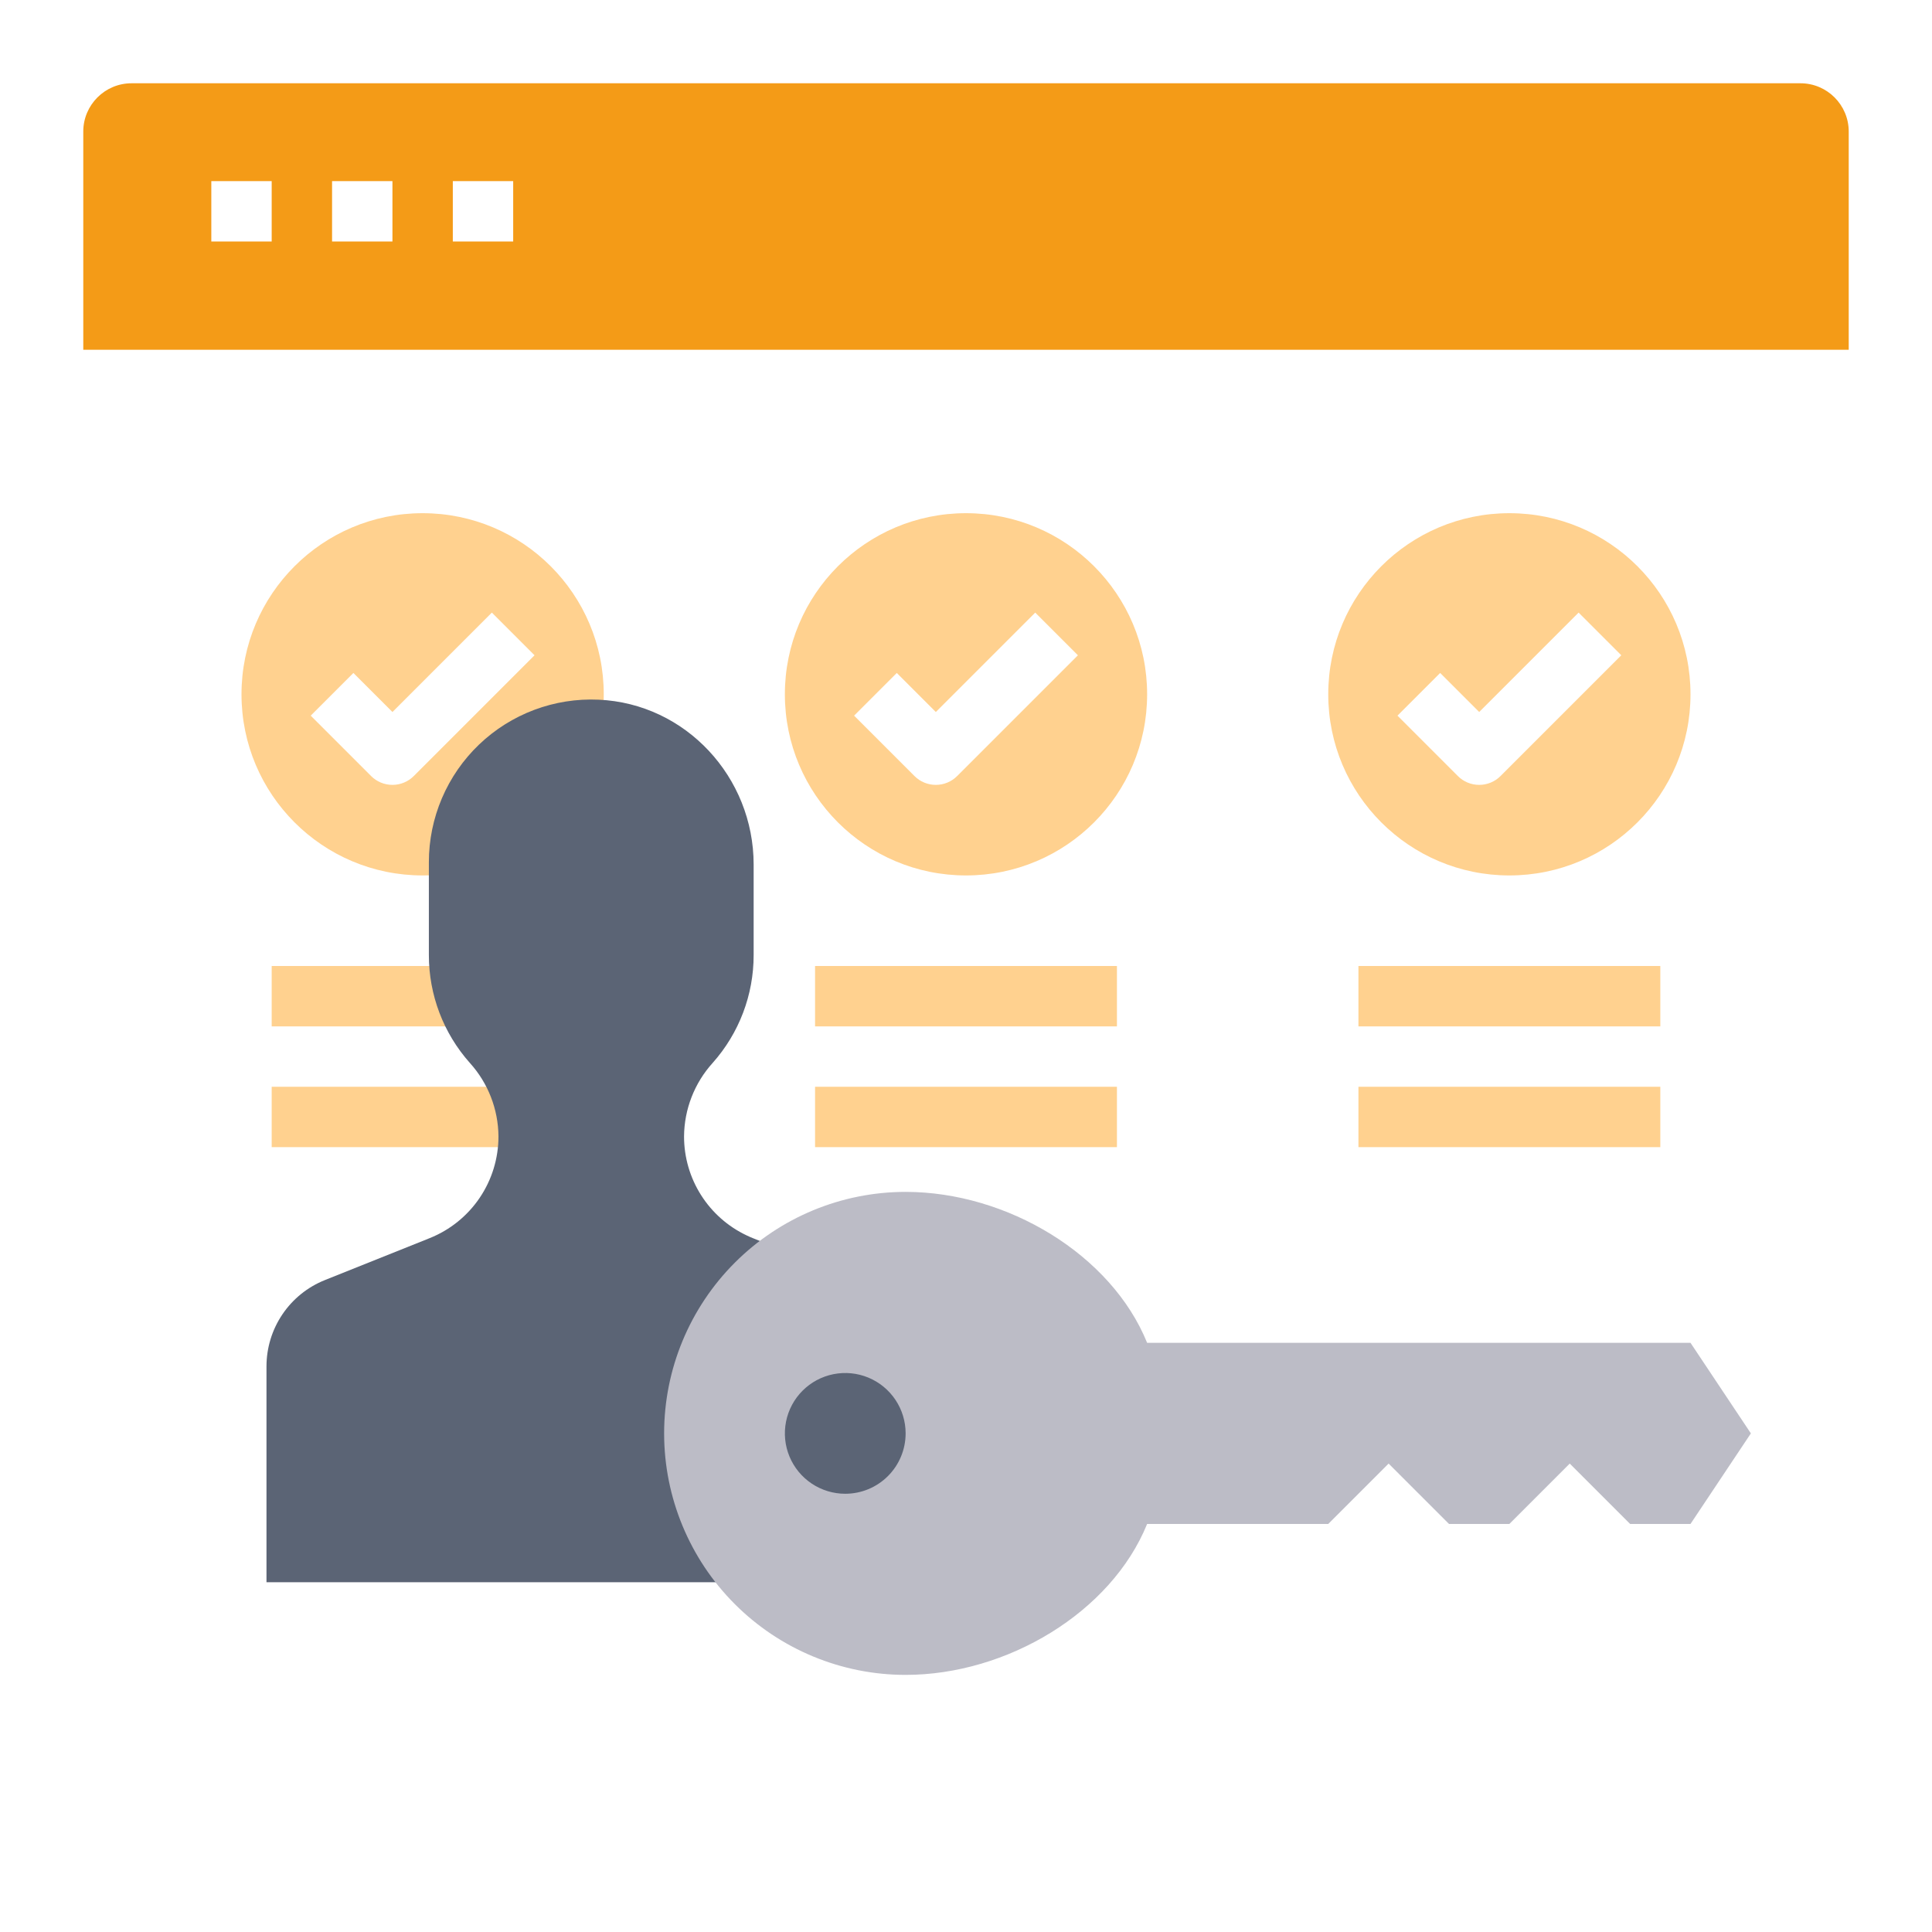
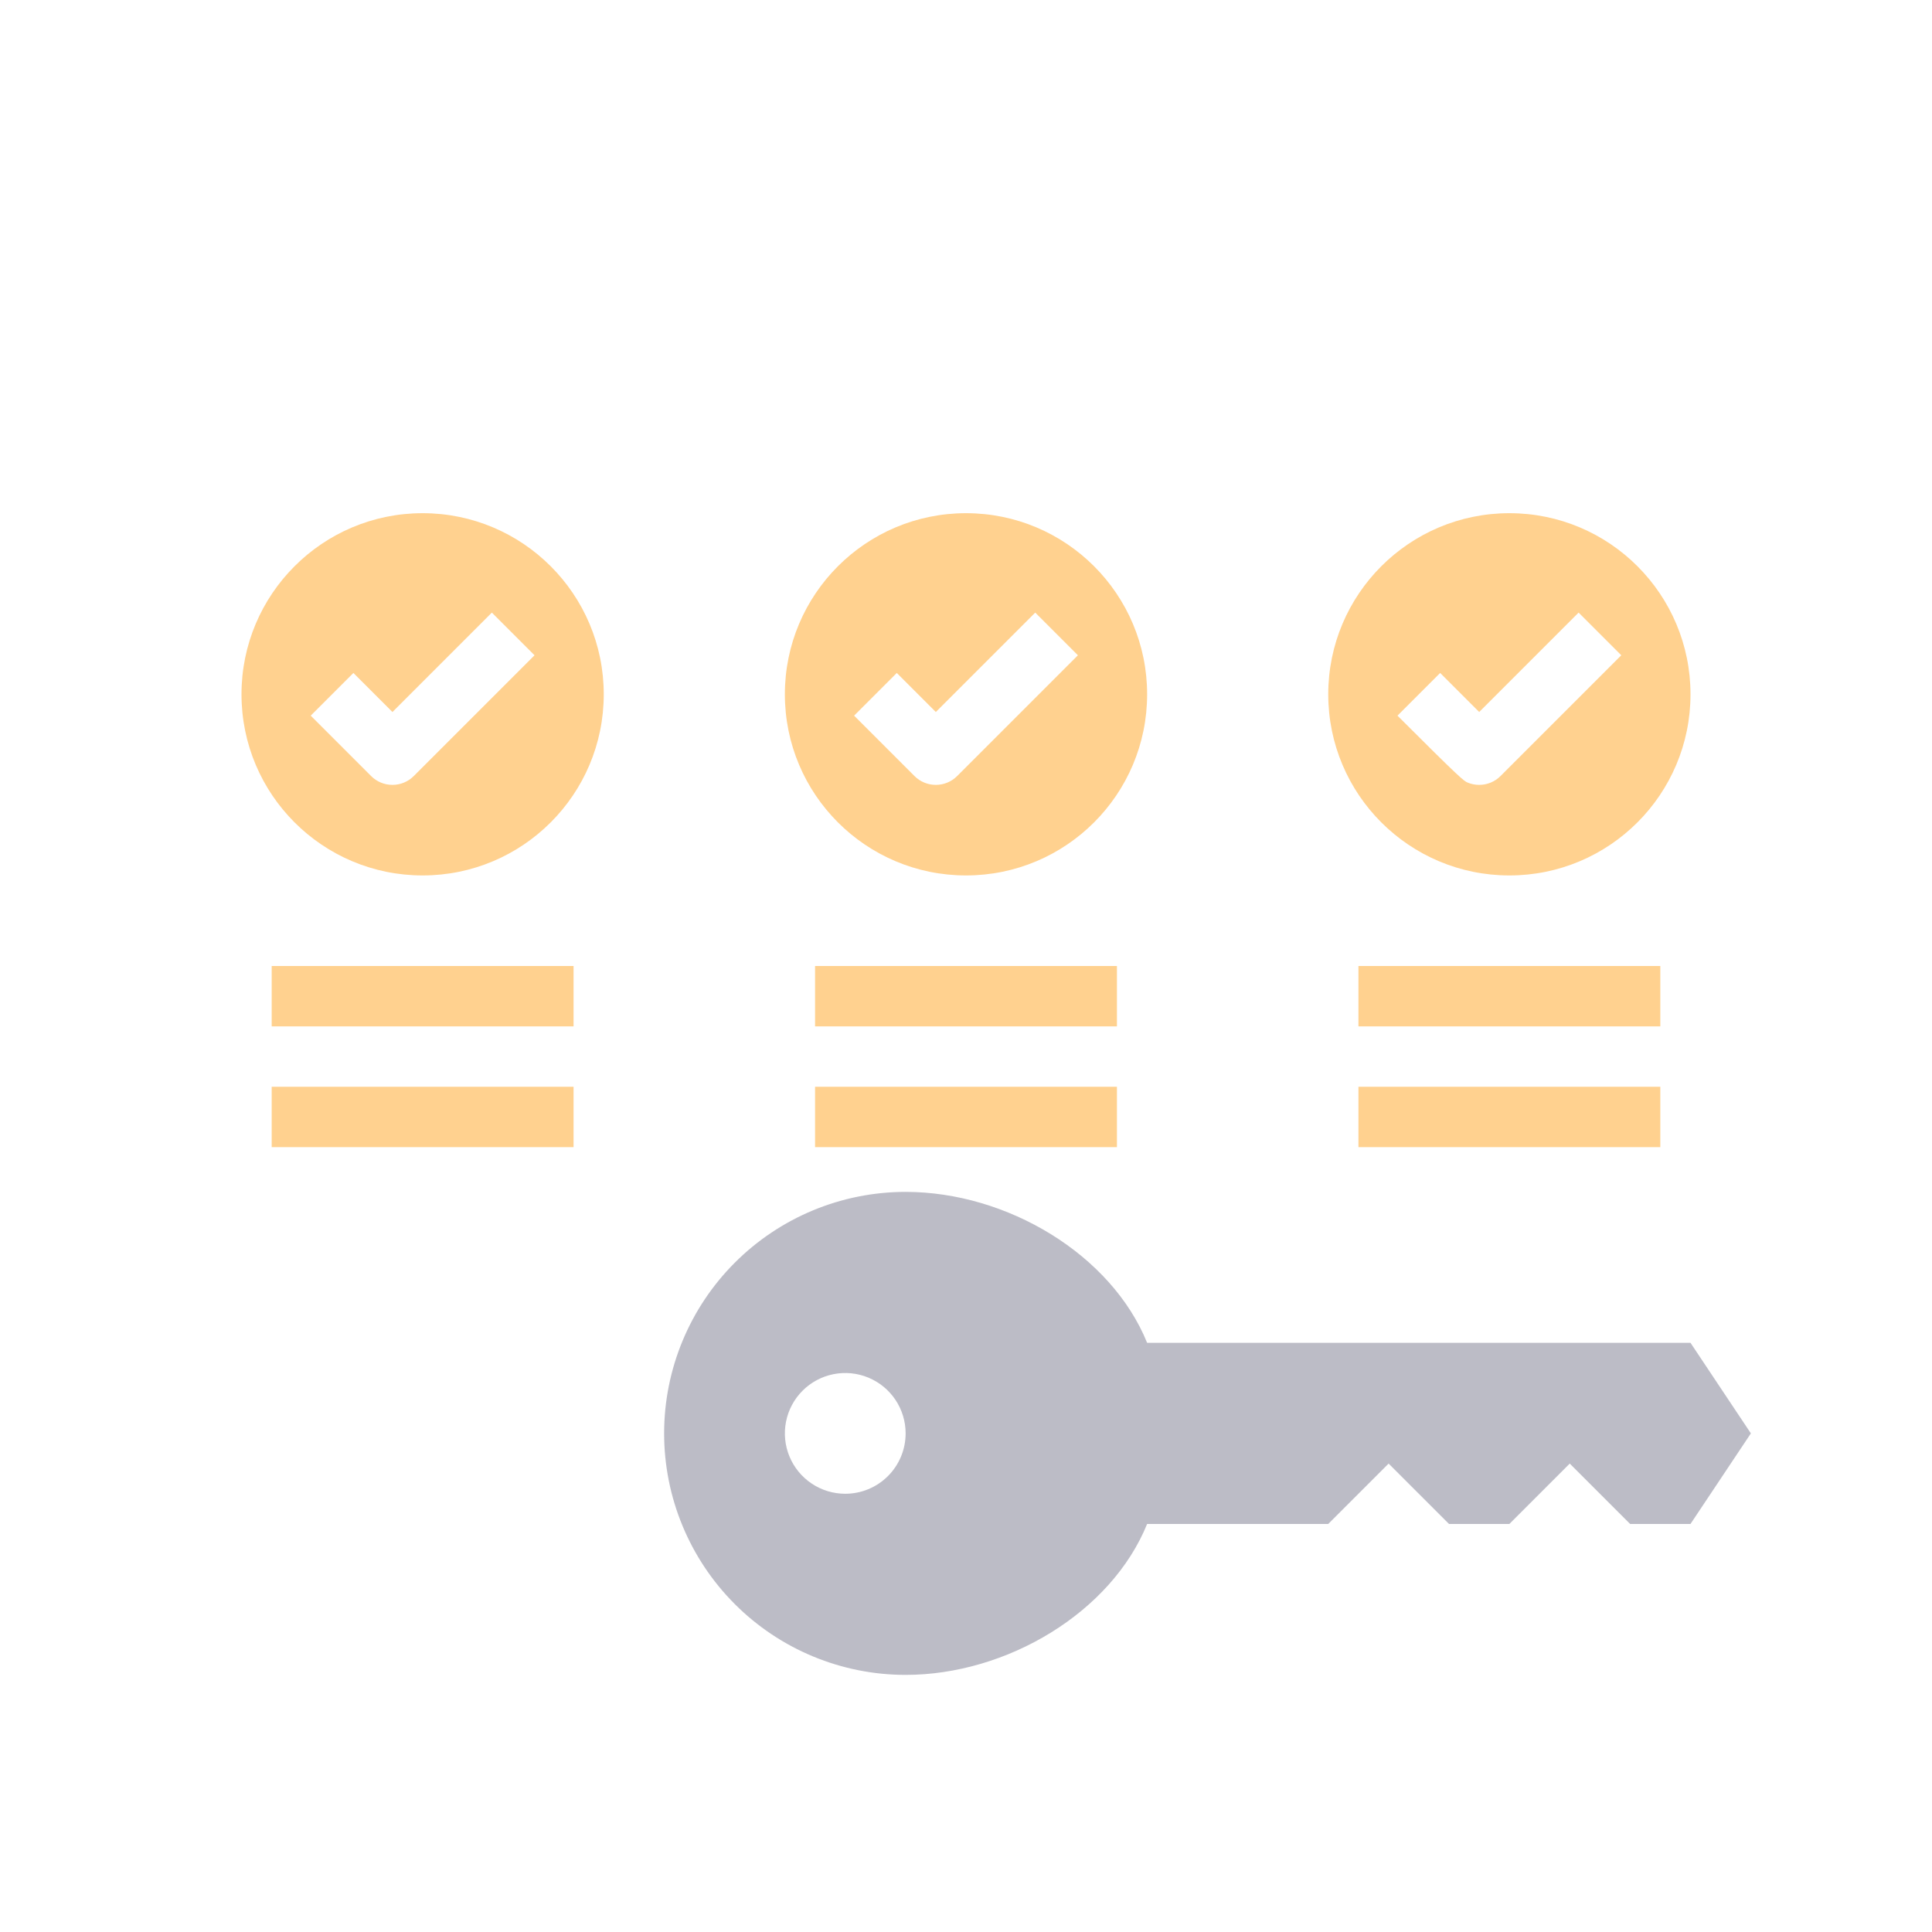
<svg xmlns="http://www.w3.org/2000/svg" width="320" height="320" viewBox="0 0 320 320" fill="none">
  <g filter="url(#filter0_d_5479_6387)">
    <rect x="13.793" y="13.793" width="292.414" height="215.172" rx="8" fill="white" />
  </g>
-   <path d="M13.793 21.793C13.793 17.375 17.375 13.793 21.793 13.793H298.207C302.625 13.793 306.207 17.375 306.207 21.793V57.931H13.793V21.793Z" fill="#F49B17" />
  <path d="M35 30H45V40H35V30Z" fill="white" />
  <path d="M55 30H65V40H55V30Z" fill="white" />
-   <path d="M75 30H85V40H75V30Z" fill="white" />
-   <path fill-rule="evenodd" clip-rule="evenodd" d="M100 115C100 131.569 86.569 145 70 145C53.431 145 40 131.569 40 115C40 98.431 53.431 85 70 85C86.569 85 100 98.431 100 115ZM63.087 129.62C63.693 129.872 64.344 130.001 65.001 130C65.657 130.001 66.308 129.872 66.914 129.62C67.521 129.369 68.072 129 68.535 128.535L88.535 108.535L81.466 101.465L65.001 117.93L58.535 111.465L51.465 118.535L61.465 128.535C61.929 129 62.48 129.369 63.087 129.62ZM95 160V170H45V160H95ZM95 190V180H45V190H95ZM160 145C176.569 145 190 131.569 190 115C190 98.431 176.569 85 160 85C143.431 85 130 98.431 130 115C130 131.569 143.431 145 160 145ZM153.087 129.62C153.693 129.872 154.344 130.001 155.001 130C155.657 130.001 156.308 129.872 156.914 129.62C157.521 129.369 158.072 129 158.536 128.535L178.536 108.535L171.466 101.465L155.001 117.93L148.536 111.465L141.466 118.535L151.466 128.535C151.929 129 152.48 129.369 153.087 129.62ZM185 160V170H135V160H185ZM185 190V180H135V190H185ZM250 145C266.569 145 280 131.569 280 115C280 98.431 266.569 85 250 85C233.431 85 220 98.431 220 115C220 131.569 233.431 145 250 145ZM243.087 129.62C243.693 129.872 244.344 130.001 245.001 130C245.657 130.001 246.308 129.872 246.914 129.62C247.521 129.369 248.072 129 248.536 128.535L268.536 108.535L261.466 101.465L245.001 117.93L238.536 111.465L231.466 118.535L241.466 128.535C241.929 129 242.48 129.369 243.087 129.62ZM275 160V170H225V160H275ZM275 190V180H225V190H275Z" fill="#FFD18F" />
-   <path d="M151.724 226.32V257.259C151.724 258.535 151.218 259.758 150.317 260.66C149.416 261.562 148.195 262.069 146.921 262.069H44.138V226.32C44.138 223.243 45.058 220.237 46.781 217.69C48.503 215.142 50.949 213.169 53.801 212.026L71.183 205.067C74.542 203.721 77.421 201.398 79.449 198.397C81.477 195.397 82.561 191.857 82.561 188.234V188.219C82.527 183.718 80.839 179.387 77.821 176.051C73.442 171.133 71.026 164.773 71.034 158.184V142.794C71.034 139.155 71.77 135.553 73.199 132.206C74.627 128.86 76.718 125.838 79.346 123.323C81.973 120.809 85.082 118.854 88.486 117.576C91.889 116.298 95.515 115.725 99.146 115.89C113.584 116.525 124.827 128.726 124.827 143.198V158.184C124.835 164.773 122.419 171.133 118.041 176.051C115.022 179.387 113.335 183.718 113.3 188.219V188.234C113.299 191.668 114.273 195.032 116.108 197.933C117.943 200.834 120.564 203.153 123.665 204.62C123.996 204.783 124.333 204.928 124.678 205.067L142.06 212.026C144.913 213.169 147.358 215.142 149.081 217.69C150.803 220.237 151.724 223.243 151.724 226.32Z" fill="#5B6475" />
+   <path fill-rule="evenodd" clip-rule="evenodd" d="M100 115C100 131.569 86.569 145 70 145C53.431 145 40 131.569 40 115C40 98.431 53.431 85 70 85C86.569 85 100 98.431 100 115ZM63.087 129.62C63.693 129.872 64.344 130.001 65.001 130C65.657 130.001 66.308 129.872 66.914 129.62C67.521 129.369 68.072 129 68.535 128.535L88.535 108.535L81.466 101.465L65.001 117.93L58.535 111.465L51.465 118.535L61.465 128.535C61.929 129 62.48 129.369 63.087 129.62ZM95 160V170H45V160H95ZM95 190V180H45V190H95ZM160 145C176.569 145 190 131.569 190 115C190 98.431 176.569 85 160 85C143.431 85 130 98.431 130 115C130 131.569 143.431 145 160 145ZM153.087 129.62C153.693 129.872 154.344 130.001 155.001 130C155.657 130.001 156.308 129.872 156.914 129.62C157.521 129.369 158.072 129 158.536 128.535L178.536 108.535L171.466 101.465L155.001 117.93L148.536 111.465L141.466 118.535L151.466 128.535C151.929 129 152.48 129.369 153.087 129.62ZM185 160V170H135V160H185ZM185 190V180H135V190H185ZM250 145C266.569 145 280 131.569 280 115C280 98.431 266.569 85 250 85C233.431 85 220 98.431 220 115C220 131.569 233.431 145 250 145ZM243.087 129.62C243.693 129.872 244.344 130.001 245.001 130C245.657 130.001 246.308 129.872 246.914 129.62C247.521 129.369 248.072 129 248.536 128.535L268.536 108.535L261.466 101.465L245.001 117.93L238.536 111.465L231.466 118.535C241.929 129 242.48 129.369 243.087 129.62ZM275 160V170H225V160H275ZM275 190V180H225V190H275Z" fill="#FFD18F" />
  <path d="M280 222.414H190C184.062 207.764 166.781 197.414 150 197.414C139.391 197.414 129.217 201.628 121.716 209.13C114.214 216.631 110 226.805 110 237.414C110 248.022 114.214 258.197 121.716 265.698C129.217 273.2 139.391 277.414 150 277.414C166.781 277.414 184.062 267.064 190 252.414H220L230 242.414L240 252.414H250L260 242.414L270 252.414H280L290 237.414L280 222.414ZM140 247.414C138.022 247.414 136.089 246.827 134.444 245.729C132.8 244.63 131.518 243.068 130.761 241.241C130.004 239.413 129.806 237.403 130.192 235.463C130.578 233.523 131.53 231.741 132.929 230.343C134.327 228.944 136.109 227.992 138.049 227.606C139.989 227.22 142 227.418 143.827 228.175C145.654 228.932 147.216 230.214 148.315 231.858C149.414 233.503 150 235.436 150 237.414C150 240.066 148.946 242.61 147.071 244.485C145.196 246.36 142.652 247.414 140 247.414Z" fill="#BCBCC6" />
  <defs>
    <filter id="filter0_d_5479_6387" x="1.793" y="7.793" width="316.414" height="239.172" filterUnits="userSpaceOnUse" color-interpolation-filters="sRGB">
      <feFlood flood-opacity="0" result="BackgroundImageFix" />
      <feColorMatrix in="SourceAlpha" type="matrix" values="0 0 0 0 0 0 0 0 0 0 0 0 0 0 0 0 0 0 127 0" result="hardAlpha" />
      <feOffset dy="6" />
      <feGaussianBlur stdDeviation="6" />
      <feComposite in2="hardAlpha" operator="out" />
      <feColorMatrix type="matrix" values="0 0 0 0 0.597 0 0 0 0 0.637 0 0 0 0 0.696 0 0 0 0.1 0" />
      <feBlend mode="normal" in2="BackgroundImageFix" result="effect1_dropShadow_5479_6387" />
      <feBlend mode="normal" in="SourceGraphic" in2="effect1_dropShadow_5479_6387" result="shape" />
    </filter>
  </defs>
</svg>